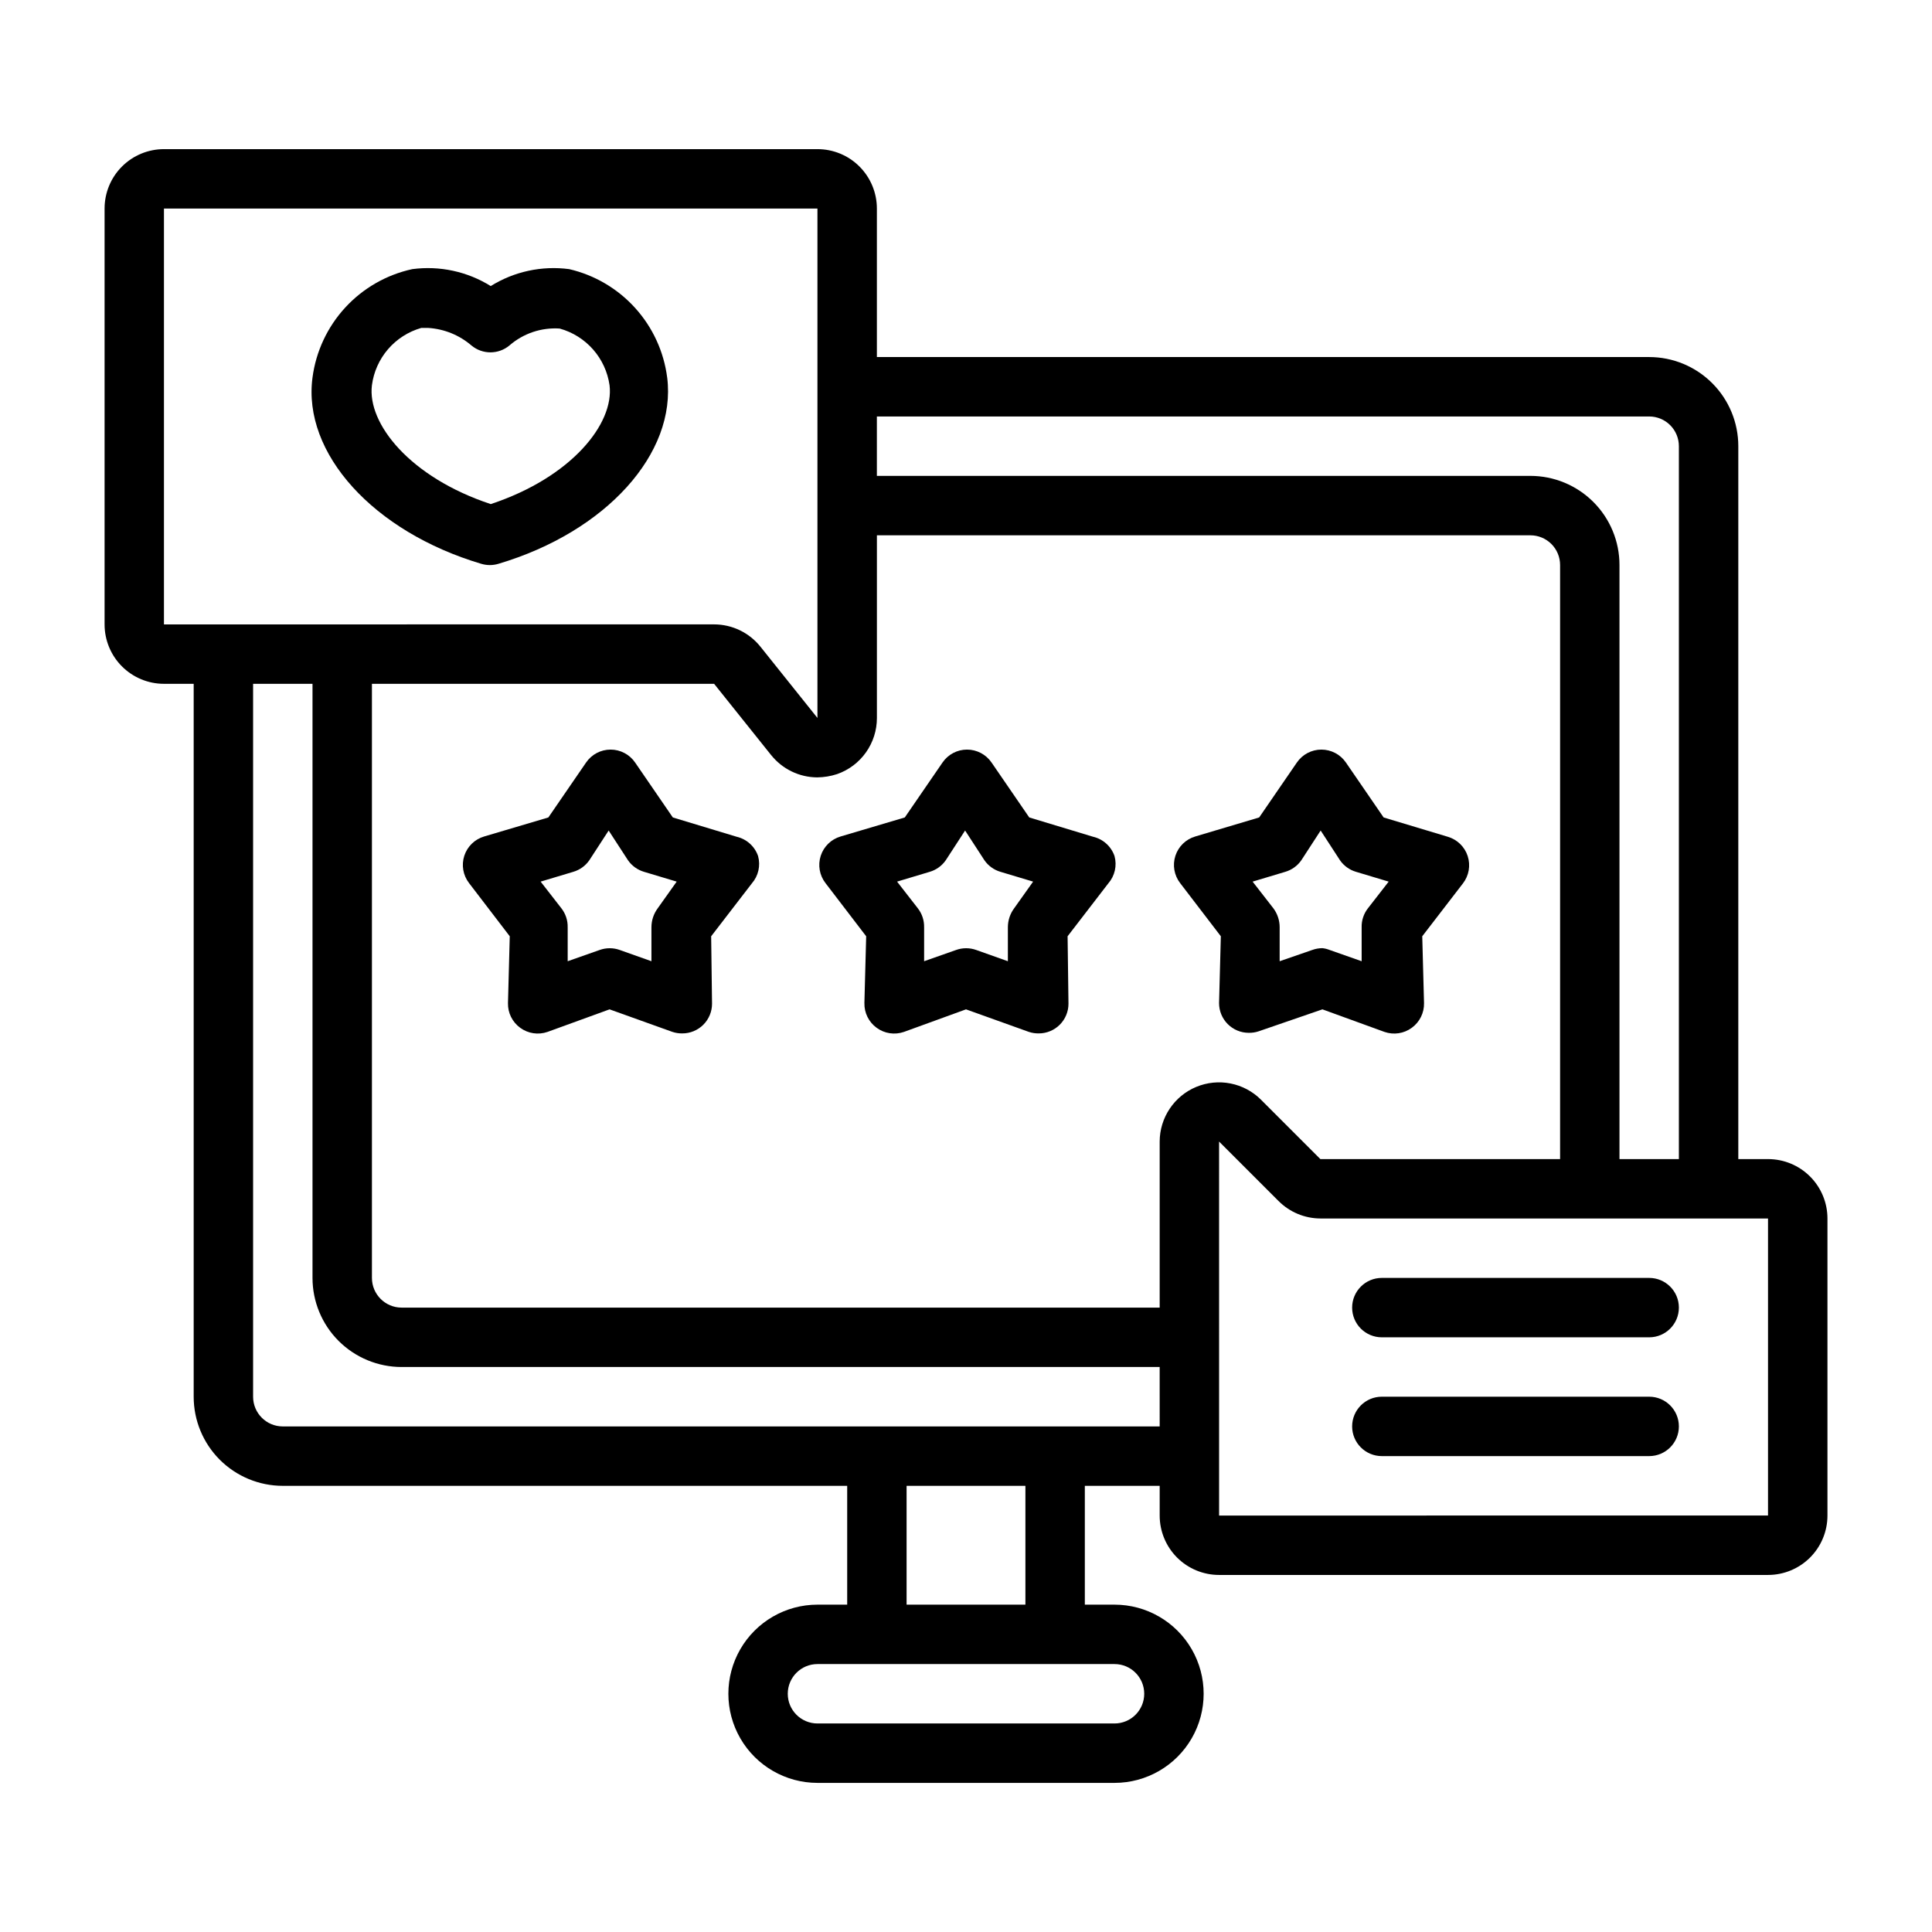
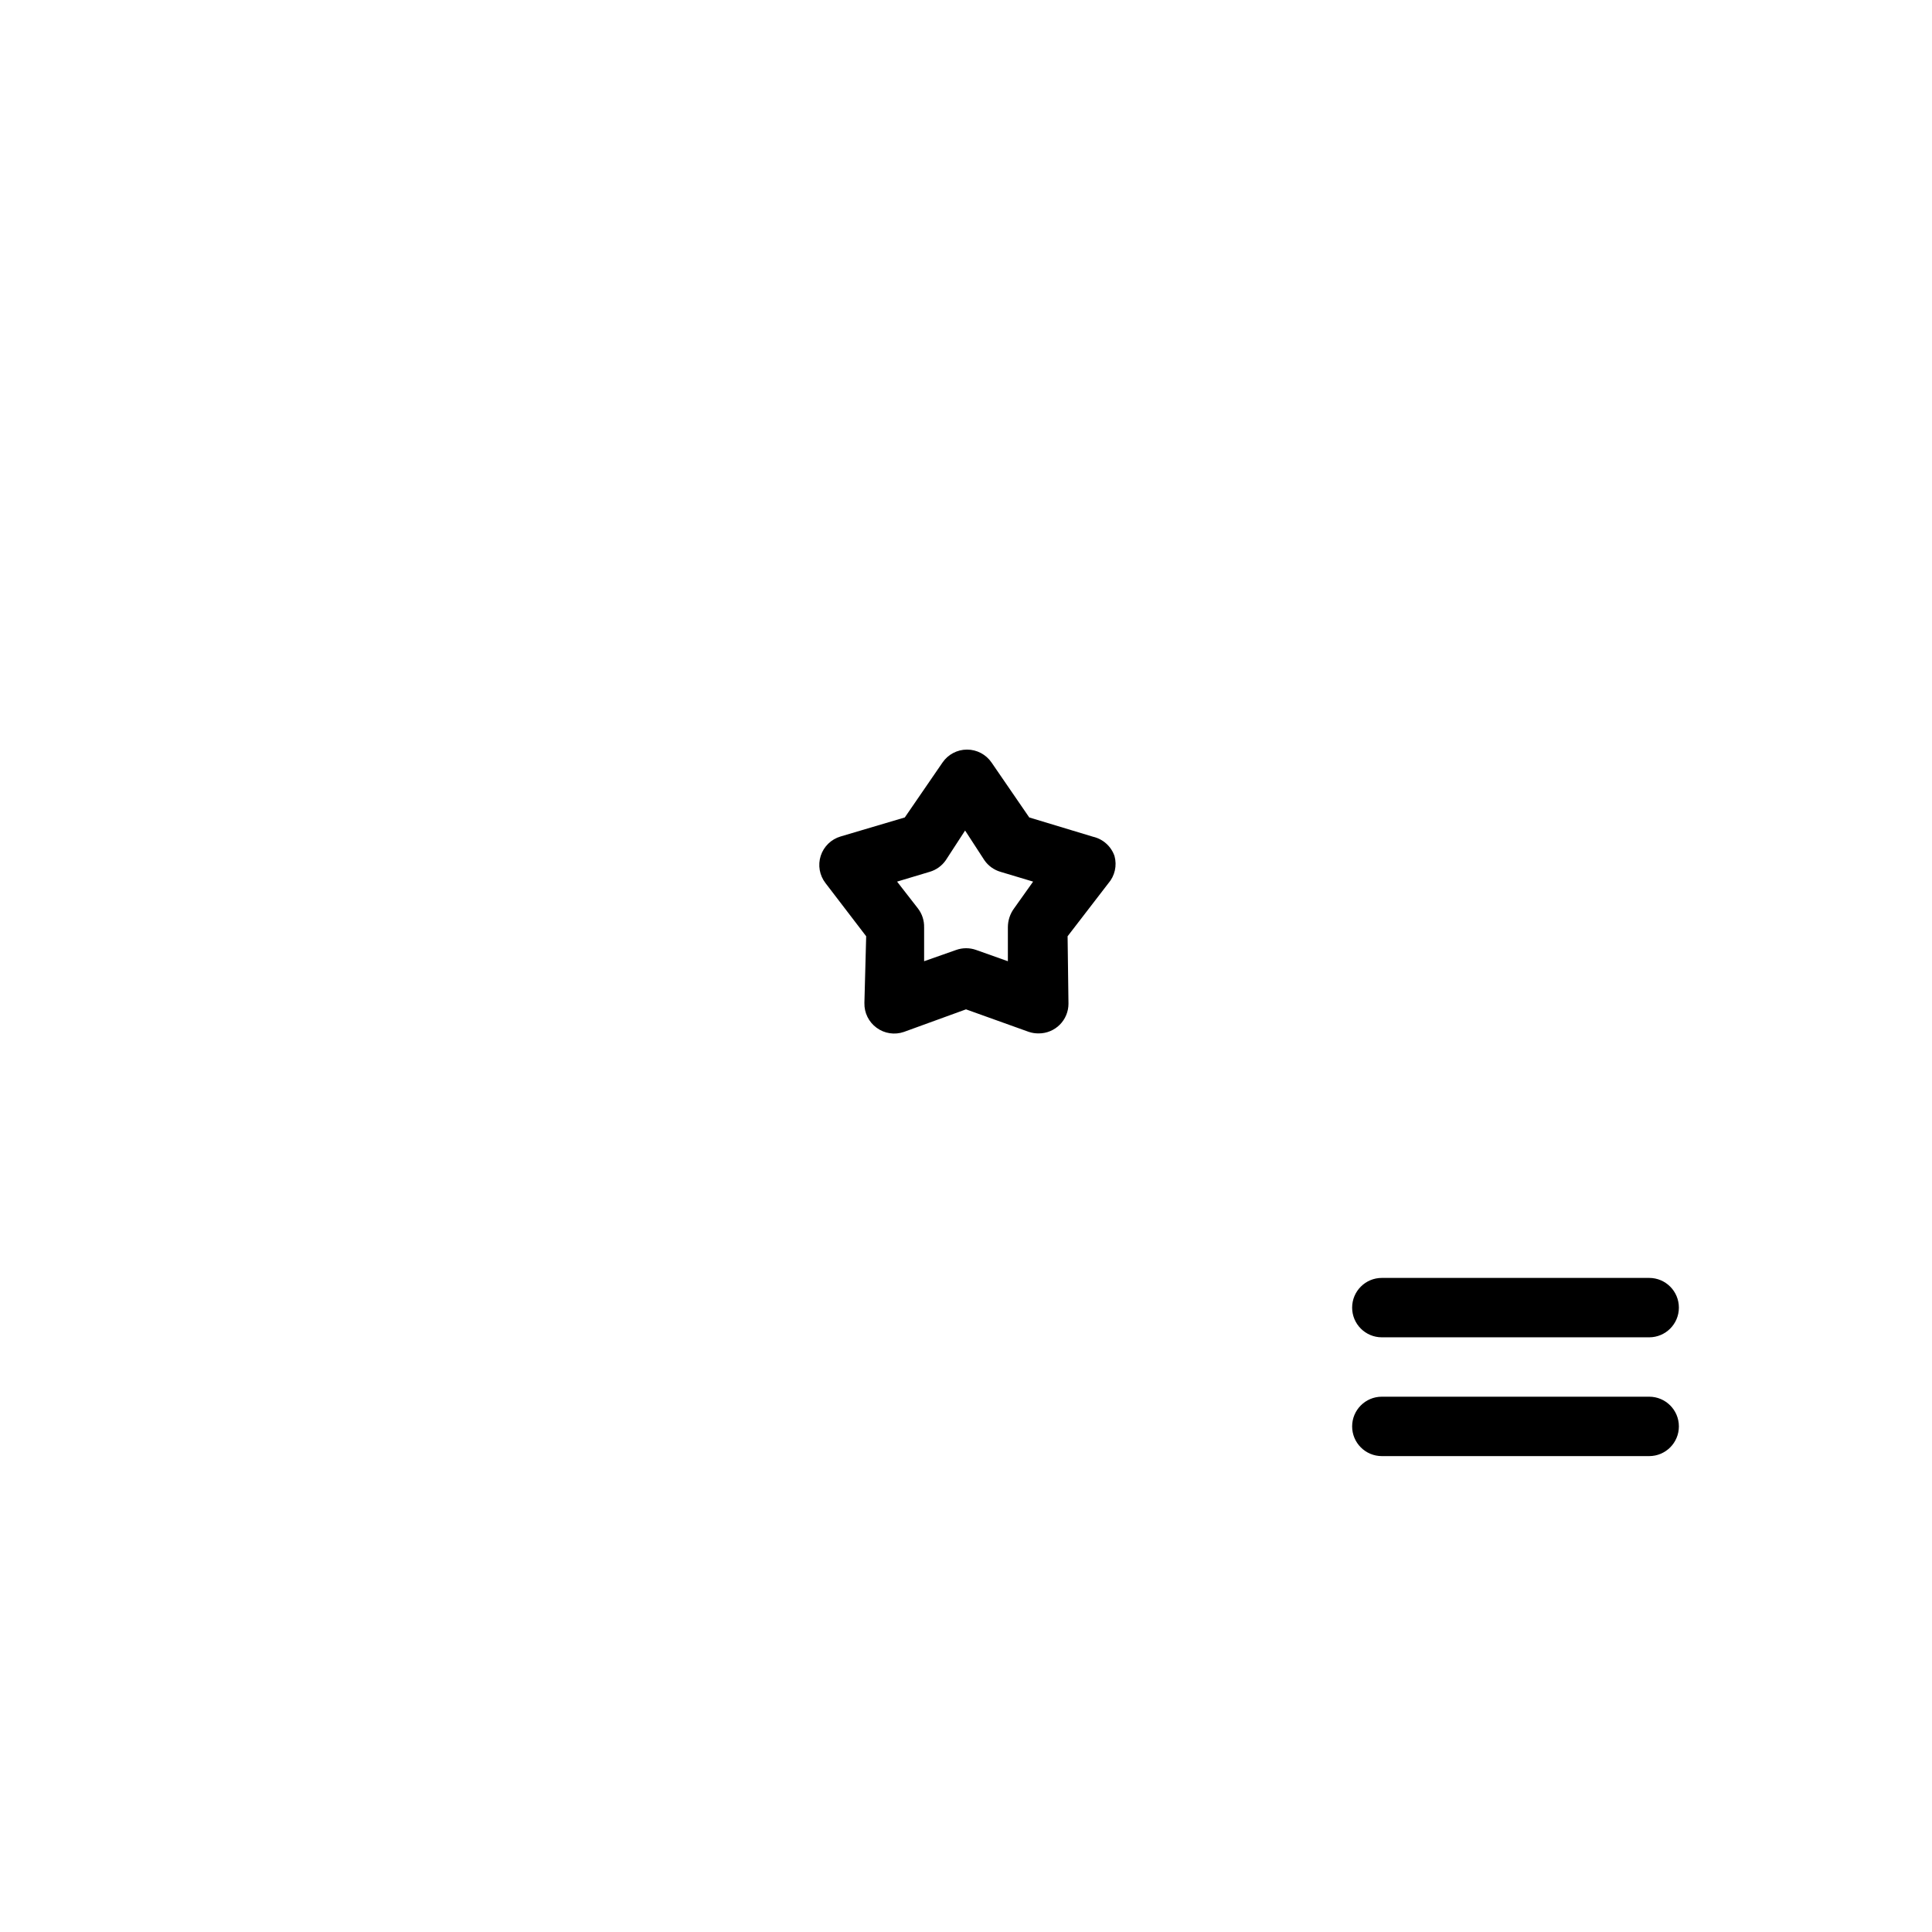
<svg xmlns="http://www.w3.org/2000/svg" fill="#000000" width="800px" height="800px" version="1.1" viewBox="144 144 512 512">
  <g>
    <path d="m433.69 365.75-16.926-5.117-9.996-14.562c-1.469-2.141-3.898-3.422-6.496-3.422-2.598 0-5.027 1.281-6.492 3.422l-10 14.562-17.004 5.039c-2.492 0.73-4.469 2.644-5.273 5.117-0.801 2.473-0.332 5.184 1.262 7.242l10.781 14.09-0.473 17.711 0.004 0.004c-0.059 2.574 1.145 5.012 3.227 6.531 2.086 1.539 4.793 1.949 7.242 1.102l16.453-5.981 16.688 5.984v-0.004c0.836 0.277 1.715 0.41 2.598 0.395 2.086 0 4.09-0.828 5.566-2.305 1.477-1.477 2.305-3.481 2.305-5.566l-0.234-17.871 10.785-14.012c1.727-1.984 2.348-4.703 1.652-7.242-0.883-2.566-3.023-4.504-5.668-5.117zm-20.941 18.973c-1.078 1.457-1.656 3.227-1.652 5.039v8.973l-8.422-2.992c-1.707-0.605-3.57-0.605-5.273 0l-8.5 2.992v-8.973h-0.004c0.047-1.82-0.535-3.602-1.652-5.039l-5.512-7.086 8.66-2.598c1.727-0.508 3.227-1.59 4.25-3.07l5.117-7.871 5.117 7.871c1.023 1.48 2.523 2.562 4.25 3.07l8.66 2.598z" />
-     <path d="m339.23 365.75-16.926-5.117-9.996-14.562c-1.469-2.141-3.898-3.422-6.496-3.422s-5.027 1.281-6.492 3.422l-10 14.562-17.004 5.039c-2.492 0.73-4.469 2.644-5.273 5.117-0.801 2.473-0.328 5.184 1.262 7.242l10.785 14.09-0.473 17.711v0.004c-0.059 2.574 1.145 5.012 3.227 6.531 2.086 1.539 4.793 1.949 7.242 1.102l16.453-5.981 16.688 5.984v-0.004c0.84 0.277 1.715 0.41 2.598 0.395 2.09 0 4.09-0.828 5.566-2.305 1.477-1.477 2.305-3.481 2.305-5.566l-0.234-17.871 10.785-14.012c1.727-1.984 2.348-4.703 1.652-7.242-0.879-2.566-3.023-4.504-5.668-5.117zm-20.941 18.973c-1.078 1.457-1.656 3.227-1.652 5.039v8.973l-8.422-2.992c-1.707-0.605-3.57-0.605-5.273 0l-8.5 2.992v-8.973h-0.004c0.051-1.82-0.535-3.602-1.652-5.039l-5.512-7.086 8.66-2.598c1.727-0.508 3.227-1.59 4.25-3.07l5.117-7.871 5.117 7.871c1.023 1.48 2.527 2.562 4.25 3.07l8.66 2.598z" />
-     <path d="m510.91 417.47c2.449 0.848 5.156 0.438 7.242-1.102 2.082-1.52 3.285-3.957 3.231-6.531l-0.473-17.715 10.785-14.012c1.59-2.059 2.059-4.766 1.258-7.242-0.805-2.473-2.777-4.387-5.273-5.117l-17.004-5.117-9.996-14.562c-1.469-2.141-3.898-3.422-6.496-3.422s-5.027 1.281-6.496 3.422l-9.996 14.562-16.926 5.039c-2.496 0.73-4.469 2.644-5.273 5.117-0.801 2.473-0.332 5.184 1.258 7.242l10.785 14.09-0.473 17.711v0.004c0 2.086 0.832 4.09 2.309 5.566s3.477 2.305 5.566 2.305c0.879 0.016 1.758-0.117 2.598-0.395l16.922-5.824zm-27.789-18.734v-8.973h0.004c0.004-1.812-0.574-3.582-1.656-5.039l-5.512-7.086 8.66-2.598c1.727-0.508 3.227-1.59 4.254-3.07l5.117-7.871 5.117 7.871h-0.004c1.027 1.48 2.527 2.562 4.254 3.07l8.66 2.598-5.512 7.086c-1.117 1.438-1.703 3.219-1.652 5.039v8.973l-8.5-2.992h-0.004c-0.605-0.242-1.242-0.398-1.891-0.473-0.91 0.004-1.816 0.164-2.676 0.473z" />
-     <path d="m612.54 451.17h-7.871v-188.93c0-6.262-2.488-12.27-6.918-16.699-4.43-4.43-10.434-6.918-16.699-6.918h-204.67v-39.359c0-4.176-1.66-8.18-4.613-11.133-2.949-2.953-6.957-4.609-11.133-4.609h-173.18c-4.176 0-8.18 1.656-11.133 4.609-2.953 2.953-4.609 6.957-4.609 11.133v110.21c0 4.176 1.656 8.18 4.609 11.133 2.953 2.953 6.957 4.613 11.133 4.613h7.871v188.93c0 6.262 2.488 12.27 6.918 16.699 4.43 4.426 10.438 6.914 16.699 6.914h149.57v31.488h-7.875c-8.434 0-16.23 4.504-20.449 11.809-4.219 7.309-4.219 16.309 0 23.617 4.219 7.305 12.016 11.809 20.449 11.809h78.723c8.438 0 16.234-4.504 20.453-11.809 4.219-7.309 4.219-16.309 0-23.617-4.219-7.305-12.016-11.809-20.453-11.809h-7.871v-31.488h19.836v7.875c0 4.172 1.66 8.18 4.609 11.133 2.953 2.949 6.957 4.609 11.133 4.609h145.48c4.176 0 8.18-1.66 11.133-4.609 2.953-2.953 4.613-6.961 4.613-11.133v-78.723c0-4.176-1.66-8.18-4.613-11.133s-6.957-4.609-11.133-4.609zm-236.16-196.8h204.67c2.09 0 4.09 0.828 5.566 2.305 1.477 1.477 2.305 3.477 2.305 5.566v188.93h-15.742v-157.44c0-6.266-2.488-12.27-6.918-16.699-4.43-4.43-10.434-6.918-16.699-6.918h-173.18zm-188.93 55.105v-110.21h173.18v135l-15.113-18.895v0.004c-2.984-3.731-7.504-5.902-12.281-5.906zm251.91 275.52c4.348 0 7.871 3.523 7.871 7.871 0 4.348-3.523 7.871-7.871 7.871h-78.723c-4.348 0-7.871-3.523-7.871-7.871 0-4.348 3.523-7.871 7.871-7.871zm-55.105-15.742v-31.488h31.488v31.488zm67.07-47.23-232.38-0.004c-4.348 0-7.871-3.523-7.871-7.871v-188.93h15.742v157.44c0 6.262 2.488 12.27 6.918 16.699 4.43 4.426 10.438 6.914 16.699 6.914h200.89zm9.684-89.977v-0.004c-2.863 1.191-5.305 3.203-7.027 5.781-1.723 2.574-2.648 5.602-2.656 8.703v44.004h-200.89c-4.348 0-7.871-3.523-7.871-7.871v-157.44h90.684l15.113 18.895 0.004-0.004c2.969 3.711 7.449 5.879 12.199 5.906 1.793-0.02 3.57-0.312 5.273-0.867 3.086-1.078 5.758-3.09 7.648-5.754 1.891-2.668 2.906-5.856 2.902-9.125v-48.41h173.18c2.09 0 4.09 0.828 5.566 2.305 1.477 1.477 2.305 3.477 2.305 5.566v157.44h-63.527l-15.742-15.742v-0.004c-2.207-2.195-5.012-3.691-8.066-4.293-3.055-0.605-6.219-0.285-9.094 0.91zm6.062 113.59v-47.23l-0.004-51.883 15.742 15.742h0.004c2.938 2.957 6.93 4.629 11.098 4.644h118.63v78.719z" />
    <path d="m581.05 482.66h-70.848c-4.348 0-7.871 3.523-7.871 7.871s3.523 7.871 7.871 7.871h70.848c4.348 0 7.871-3.523 7.871-7.871s-3.523-7.871-7.871-7.871z" />
    <path d="m581.05 514.14h-70.848c-4.348 0-7.871 3.523-7.871 7.871s3.523 7.871 7.871 7.871h70.848c4.348 0 7.871-3.523 7.871-7.871s-3.523-7.871-7.871-7.871z" />
-     <path d="m294.83 215.32c-7.238-0.957-14.586 0.629-20.781 4.488-6.199-3.859-13.543-5.445-20.781-4.488-6.832 1.48-13.039 5.035-17.773 10.18-4.734 5.144-7.766 11.621-8.68 18.555-2.676 20.074 16.137 40.855 44.715 49.359v-0.004c1.488 0.453 3.078 0.453 4.566 0 28.574-8.5 47.23-29.285 44.715-49.359l-0.004 0.004c-0.879-6.867-3.84-13.305-8.484-18.438-4.644-5.137-10.746-8.73-17.492-10.297zm-20.781 62.27c-21.41-7.086-32.746-21.332-31.488-31.488 0.461-3.531 1.941-6.852 4.262-9.551 2.324-2.699 5.383-4.66 8.805-5.644h1.891c4.207 0.27 8.215 1.902 11.414 4.644 2.918 2.434 7.156 2.434 10.074 0 3.672-3.191 8.453-4.805 13.305-4.484 3.43 0.945 6.508 2.871 8.859 5.543 2.348 2.672 3.867 5.969 4.367 9.492 1.258 10.152-10.078 24.402-31.488 31.488z" />
  </g>
</svg>